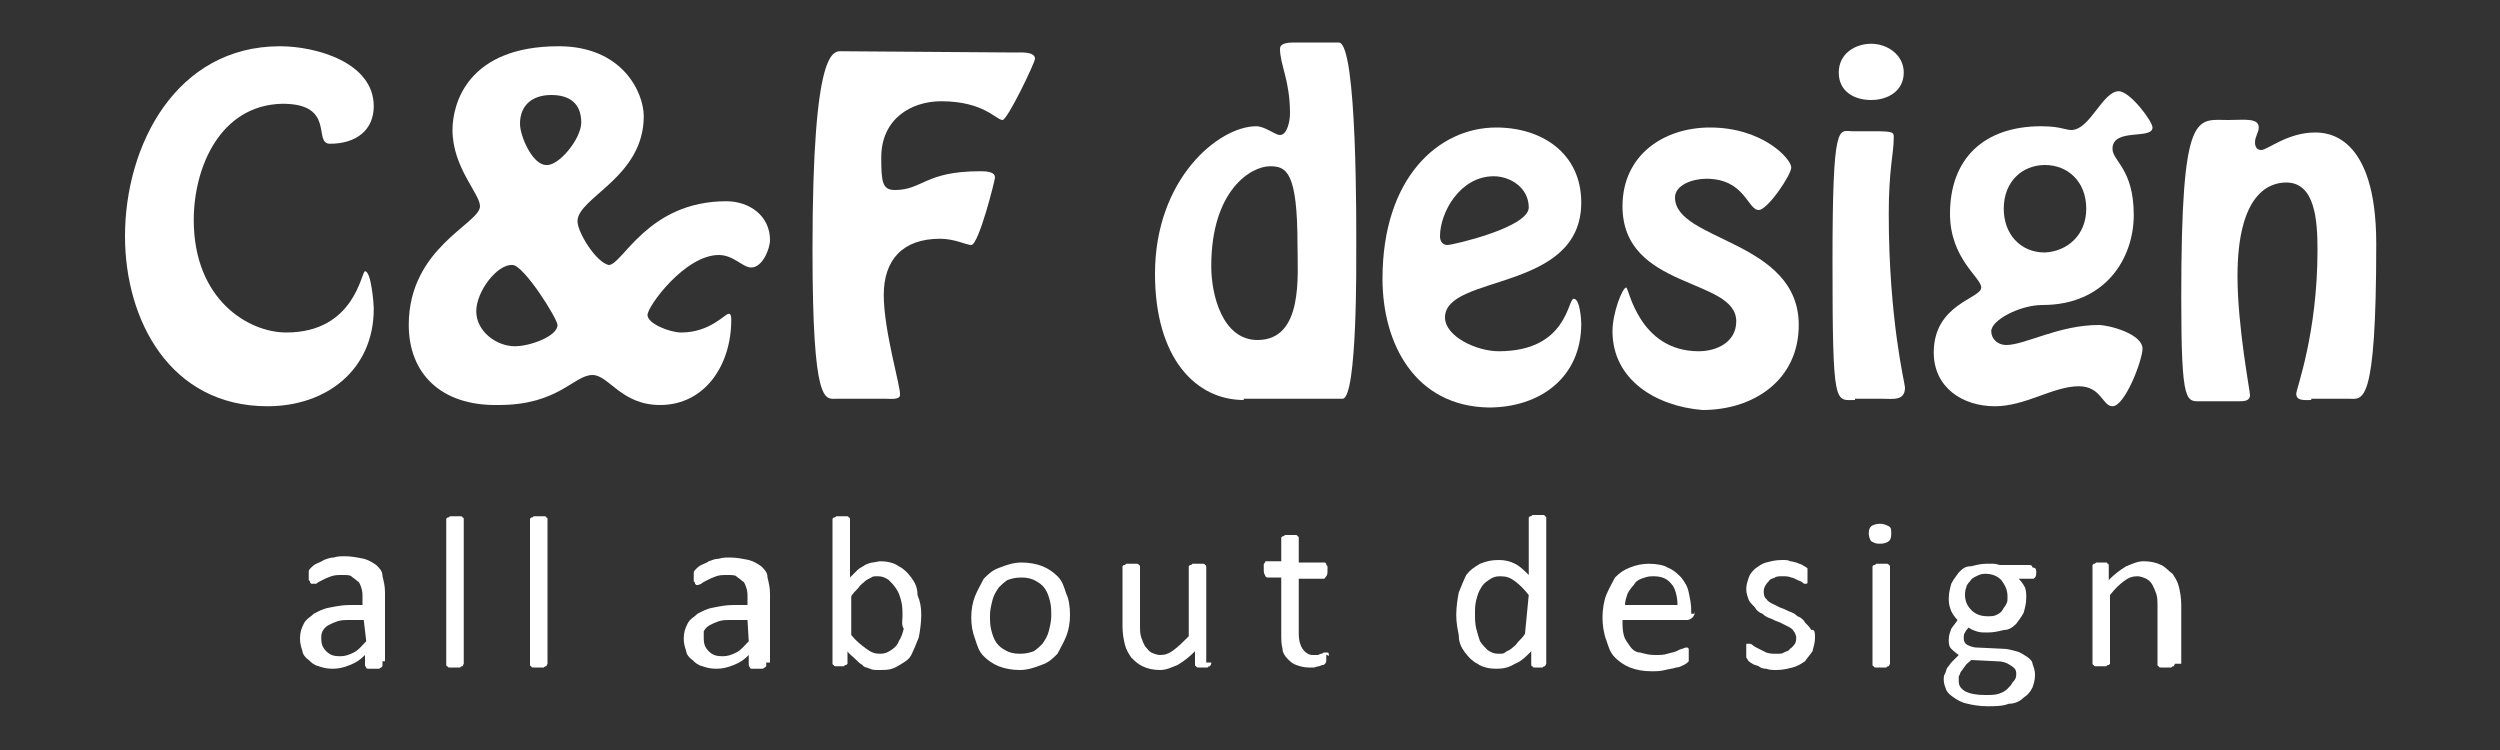
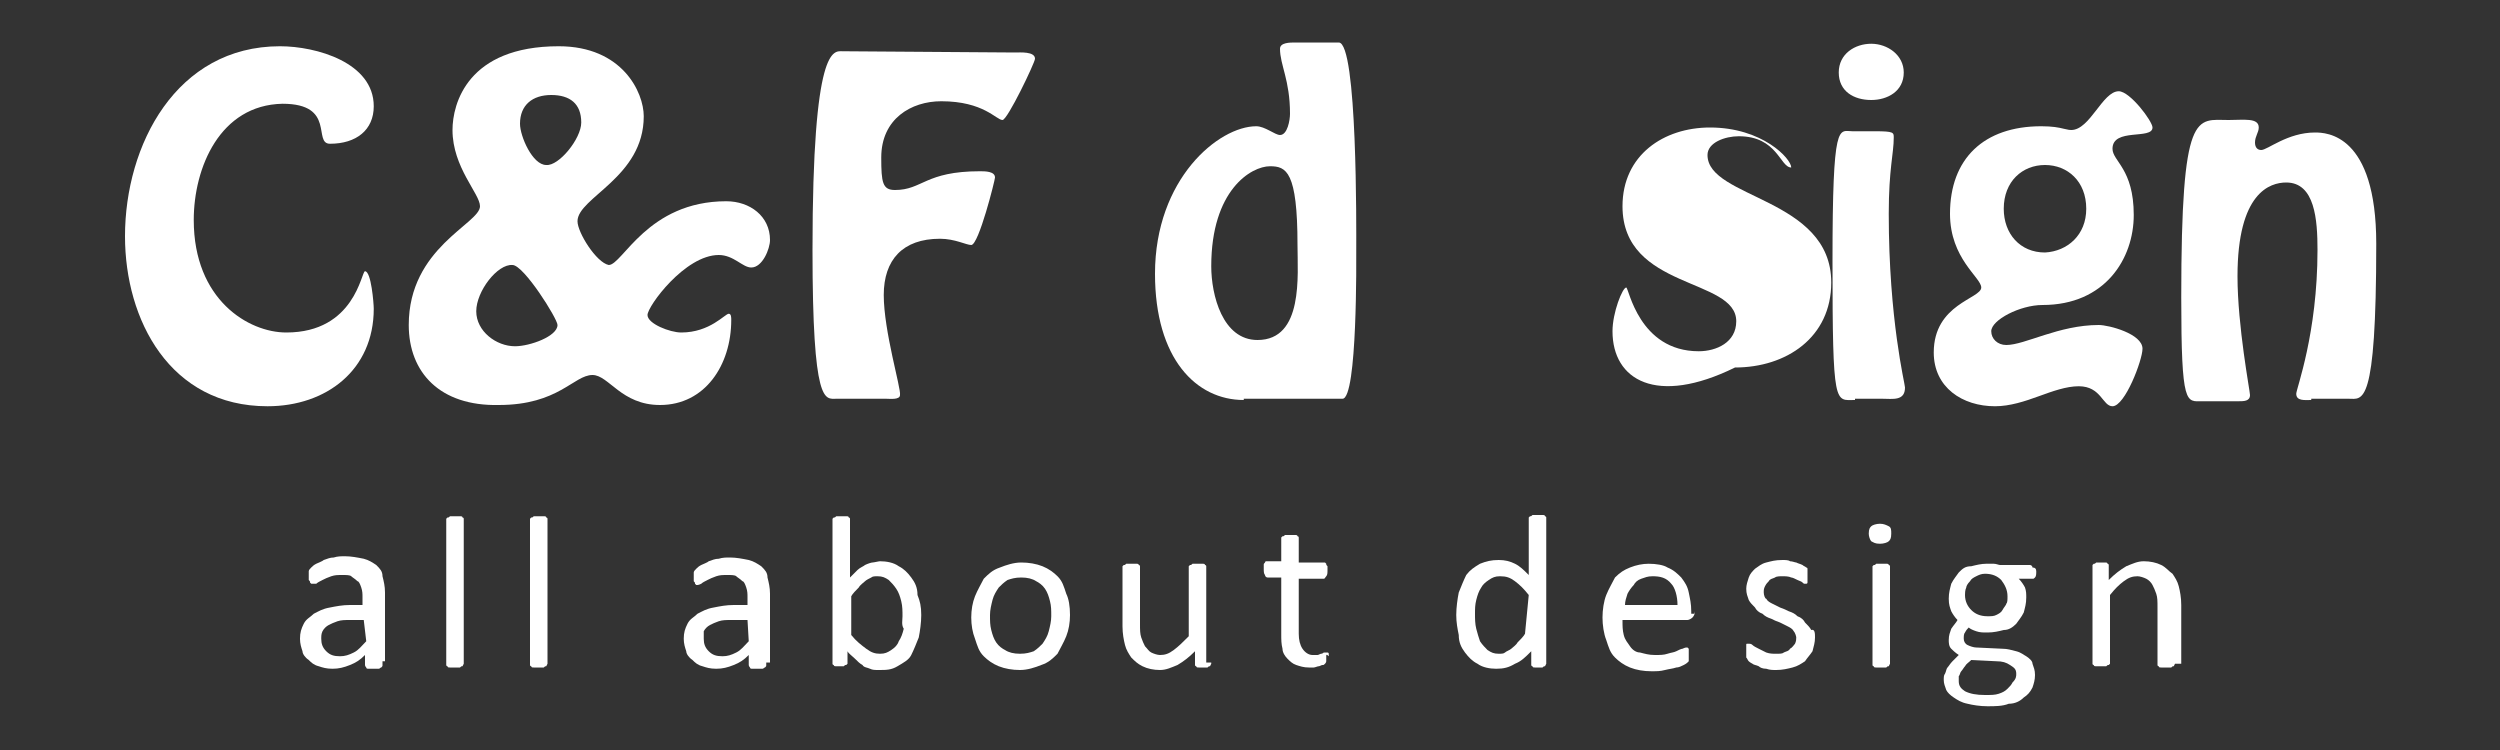
<svg xmlns="http://www.w3.org/2000/svg" id="Capa_1" x="0px" y="0px" viewBox="0 0 200 60" style="enable-background:new 0 0 200 60;" xml:space="preserve">
  <rect x="0" y="0" width="200" height="60" fill="#333333" stroke="none" />
  <style type="text/css">	.st0{fill:#FFFFFF;}</style>
  <g>
    <g>
      <path class="st0" d="M10,18.9c0-7.3,4.1-15.2,12.4-15.2c2.9,0,7.5,1.3,7.5,4.8c0,1.9-1.4,3-3.5,3c-1.4,0,0.5-3.2-3.8-3.2    c-5,0.1-7.1,5.1-7.1,9.3c0,6.4,4.4,9,7.4,9c5.5,0,6-4.9,6.3-4.9c0.5,0,0.7,2.6,0.7,3c0,4.9-3.8,7.8-8.5,7.8    C13.6,32.5,10,25.6,10,18.9z" />
      <path class="st0" d="M32.7,26c0-6.2,5.7-8.1,5.7-9.5c0-1-2.2-3.1-2.2-6.1c0-2.1,1.2-6.7,8.5-6.7c5.1,0,6.8,3.7,6.8,5.6    c0,4.9-5.3,6.5-5.3,8.4c0,0.9,1.5,3.3,2.5,3.5c1.1,0,3.1-5.1,9.4-5.1c1.9,0,3.5,1.2,3.5,3.1c0,0.7-0.6,2.2-1.5,2.2    c-0.7,0-1.4-1-2.6-1c-2.7,0-5.7,4.1-5.7,4.8c0,0.7,1.8,1.4,2.7,1.4c2.3,0,3.5-1.5,3.8-1.5c0.2,0,0.2,0.3,0.2,0.5    c0,3.6-2.1,6.8-5.7,6.8c-3.1,0-4.1-2.4-5.4-2.4c-1.5,0-2.7,2.4-7.5,2.4C35.2,32.5,32.7,29.8,32.7,26z M38.1,24.9    c0,1.6,1.6,2.8,3.1,2.8c1.2,0,3.4-0.8,3.4-1.7c0-0.5-2.7-4.8-3.6-4.8C39.8,21.1,38.1,23.3,38.1,24.9z M46.5,9.8    c0-1.5-0.9-2.2-2.4-2.2c-1.5,0-2.5,0.8-2.5,2.3c0,1,1,3.3,2.1,3.3C44.7,13.3,46.5,11.1,46.5,9.8z" />
      <path class="st0" d="M81.2,4.2c0.4,0,1.6-0.1,1.6,0.5c0,0.3-2.2,4.9-2.6,4.9c-0.5,0-1.5-1.5-4.9-1.5c-2.4,0-4.8,1.4-4.8,4.5    c0,2,0.1,2.6,1.1,2.6c2.2,0,2.4-1.5,6.8-1.5c0.4,0,1.2,0,1.2,0.5c0,0.2-1.3,5.4-1.9,5.4c-0.4,0-1.3-0.5-2.5-0.5    c-3,0-4.5,1.7-4.5,4.5c0,2.9,1.4,7.5,1.3,8c0,0.4-0.8,0.3-1.1,0.3h-4C66,31.9,65,32.5,65,20c0-16.5,1.7-15.9,2.4-15.9L81.2,4.2    L81.2,4.2z" />
      <path class="st0" d="M99.5,32c-3.8,0-7.1-3.3-7.1-10.1c0-7.6,5.1-11.8,8.1-11.8c0.7,0,1.5,0.7,1.9,0.7c0.6,0,0.8-1.2,0.8-1.7    c0-2.7-0.8-3.9-0.8-5.2c0-0.5,0.8-0.5,1.2-0.5h3.5c1.5,0,1.4,15,1.4,16.5c0,0.7,0.1,12-1.1,12H99.5z M103.8,19.6    c0-5.9-0.9-6.3-2.2-6.3c-1.5,0-4.7,1.9-4.7,8c0,2.3,0.9,5.9,3.7,5.9C104.3,27.2,103.8,22,103.8,19.6z" />
-       <path class="st0" d="M110.6,22.3c0-8.1,4.5-12.1,9.1-12.1c3.7,0,6.8,2.1,6.8,6c0,7.2-10.9,5.7-10.9,9.2c0,1.5,2.5,2.7,4.3,2.7    c5.5,0,5.5-4.2,6-4.2c0.5,0,0.6,1.7,0.6,2c0,4.3-3.3,6.7-7.4,6.7C113.2,32.5,110.6,27.5,110.6,22.3z M115.2,18.9    c0,0.4,0.2,0.7,0.6,0.7c0.4,0,6.5-1.4,6.5-3s-1.5-2.5-2.8-2.5C116.8,14.1,115.2,17,115.2,18.9z" />
-       <path class="st0" d="M129,26.5c0-1.5,0.8-3.5,1.1-3.5c0.2,0,1,5.1,5.8,5.1c1.4,0,3-0.7,3-2.4c0-3.5-9.1-2.5-9.1-9.2    c0-4.1,3.3-6.3,7-6.3c4.2,0,6.5,2.5,6.5,3.2c0,0.6-1.9,3.4-2.6,3.4c-0.9,0-1.1-2.5-4.2-2.5c-1.1,0-2.5,0.5-2.5,1.5    c0,3.5,9.9,3.4,9.9,10.2c0,4.4-3.6,6.8-7.7,6.8C132.5,32.5,129,30.4,129,26.5z" />
+       <path class="st0" d="M129,26.5c0-1.5,0.8-3.5,1.1-3.5c0.2,0,1,5.1,5.8,5.1c1.4,0,3-0.7,3-2.4c0-3.5-9.1-2.5-9.1-9.2    c0-4.1,3.3-6.3,7-6.3c4.2,0,6.5,2.5,6.5,3.2c-0.9,0-1.1-2.5-4.2-2.5c-1.1,0-2.5,0.5-2.5,1.5    c0,3.5,9.9,3.4,9.9,10.2c0,4.4-3.6,6.8-7.7,6.8C132.5,32.5,129,30.4,129,26.5z" />
      <path class="st0" d="M148.4,32c-1.6,0-1.8,0.7-1.8-11.1c0-11.4,0.5-10.4,1.6-10.4h1.8c1.5,0,1.5,0.1,1.5,0.5    c0,1.3-0.4,2.5-0.4,6.1c0,8.5,1.3,13.6,1.3,13.9c0,1.1-1,0.9-1.8,0.9H148.4z M147.1,5.8c0-1.5,1.3-2.3,2.6-2.3s2.6,0.9,2.6,2.3    c0,1.5-1.3,2.2-2.6,2.2C148.3,8,147.1,7.3,147.1,5.8z" />
      <path class="st0" d="M165.1,10.3c0.4,0.1,0.5,0.1,0.6,0.1c1.5,0,2.5-3.1,3.8-3.1c0.9,0,2.7,2.4,2.7,2.9c0,1-3.2,0-3.2,1.7    c0,1,1.7,1.6,1.7,5.3c0,3.5-2.3,7.2-7.3,7.2c-1.8,0-4.1,1.2-4.1,2.1c0,0.6,0.5,1.1,1.2,1.1c1.5,0,4.2-1.6,7.4-1.6    c0.8,0,3.5,0.7,3.5,1.9c0,0.9-1.4,4.6-2.4,4.6c-0.8,0-0.9-1.6-2.7-1.6c-1,0-2.1,0.4-3.2,0.8c-1.1,0.4-2.3,0.8-3.5,0.8    c-2.6,0-4.9-1.5-4.9-4.3c0-3.9,3.8-4.3,3.8-5.2c0-0.8-2.5-2.3-2.5-5.9c0-4.4,2.7-7,7.3-7C164.2,10.1,164.7,10.2,165.1,10.3z     M166.9,16.7c0-2.2-1.5-3.5-3.3-3.5s-3.3,1.3-3.3,3.5c0,2,1.3,3.5,3.3,3.5C165.4,20.1,166.9,18.8,166.9,16.7z" />
      <path class="st0" d="M184.9,32c-0.5,0-1.2,0.1-1.2-0.5c0-0.4,1.7-4.8,1.7-11.5c0-2.4-0.2-5.4-2.5-5.4c-1.3,0-3.9,0.8-3.9,7.5    c0,4,1,9.2,1,9.5c0,0.5-0.5,0.5-0.9,0.5h-2.9c-1.3,0-1.7,0.5-1.7-8.3c0-15.2,1.2-14.2,3.8-14.2c1.2,0,2.4-0.2,2.4,0.6    c0,0.4-0.3,0.7-0.3,1.2c0,0.4,0.2,0.6,0.5,0.6c0.5,0,2.1-1.4,4.3-1.4c0.9,0,4.9,0.1,4.9,8.9c0,13.2-1.1,12.4-2.2,12.4H184.9z" />
    </g>
    <g>
      <path class="st0" d="M30.6,53.2c0,0.1,0,0.1-0.1,0.2c-0.1,0-0.1,0.1-0.2,0.1c-0.1,0-0.2,0-0.4,0c-0.2,0-0.3,0-0.4,0    s-0.2,0-0.2-0.1c0,0-0.1-0.1-0.1-0.2v-0.8c-0.4,0.4-0.7,0.6-1.2,0.8c-0.5,0.2-0.9,0.3-1.4,0.3c-0.5,0-0.8-0.1-1.1-0.2    c-0.4-0.1-0.6-0.3-0.8-0.5c-0.3-0.2-0.5-0.5-0.5-0.7c-0.1-0.3-0.2-0.6-0.2-1c0-0.5,0.1-0.8,0.3-1.2s0.5-0.5,0.8-0.8    c0.4-0.2,0.7-0.4,1.3-0.5c0.5-0.1,1-0.2,1.6-0.2h1v-0.6c0-0.3,0-0.5-0.1-0.8c-0.1-0.3-0.2-0.5-0.3-0.5c-0.2-0.2-0.4-0.3-0.5-0.4    C28,46,27.7,46,27.4,46c-0.4,0-0.6,0-0.9,0.1c-0.3,0.1-0.5,0.2-0.7,0.3c-0.2,0.1-0.4,0.2-0.5,0.3C25,46.7,25,46.7,25,46.7    c-0.1,0-0.1,0-0.1,0l-0.1-0.1c0-0.1,0-0.1-0.1-0.2c0-0.1,0-0.2,0-0.3c0-0.2,0-0.3,0-0.4c0-0.1,0.1-0.2,0.2-0.3s0.2-0.2,0.4-0.3    s0.5-0.2,0.6-0.3c0.3-0.1,0.5-0.2,0.8-0.2c0.3-0.1,0.6-0.1,0.9-0.1c0.5,0,1,0.1,1.5,0.2c0.4,0.1,0.7,0.3,1,0.5    c0.3,0.3,0.5,0.5,0.5,0.9c0.1,0.4,0.2,0.8,0.2,1.3v5.5H30.6z M29.1,49.6H28c-0.4,0-0.7,0-1,0.1c-0.3,0.1-0.5,0.2-0.7,0.3    s-0.4,0.3-0.5,0.5c-0.1,0.2-0.1,0.4-0.1,0.6c0,0.4,0.1,0.7,0.4,1c0.3,0.3,0.6,0.4,1.1,0.4c0.4,0,0.7-0.1,1.1-0.3    c0.4-0.2,0.6-0.5,1-0.9L29.1,49.6L29.1,49.6z" />
      <path class="st0" d="M37.1,53.1C37.1,53.2,37.1,53.2,37.1,53.1L37,53.3c-0.1,0-0.1,0-0.2,0.1c-0.1,0-0.2,0-0.4,0    c-0.2,0-0.3,0-0.4,0c-0.1,0-0.2,0-0.2-0.1c-0.1,0-0.1-0.1-0.1-0.1v-0.1V41.6v-0.1l0.1-0.1c0.1,0,0.1,0,0.2-0.1c0.1,0,0.2,0,0.4,0    c0.2,0,0.3,0,0.4,0c0.1,0,0.2,0,0.2,0.1c0.1,0,0.1,0.1,0.1,0.1v0.1V53.1z" />
      <path class="st0" d="M43.8,53.1C43.8,53.2,43.8,53.2,43.8,53.1l-0.1,0.2c-0.1,0-0.1,0-0.2,0.1c-0.1,0-0.2,0-0.4,0    c-0.2,0-0.3,0-0.4,0c-0.1,0-0.2,0-0.2-0.1c-0.1,0-0.1-0.1-0.1-0.1v-0.1V41.6v-0.1l0.1-0.1c0.1,0,0.1,0,0.2-0.1c0.1,0,0.2,0,0.4,0    c0.2,0,0.3,0,0.4,0c0.1,0,0.2,0,0.2,0.1c0.1,0,0.1,0.1,0.1,0.1v0.1V53.1z" />
      <path class="st0" d="M61.3,53.2c0,0.1,0,0.1-0.1,0.2c-0.1,0-0.1,0.1-0.2,0.1c-0.1,0-0.2,0-0.4,0s-0.3,0-0.4,0s-0.2,0-0.2-0.1    c0,0-0.1-0.1-0.1-0.2v-0.8c-0.4,0.4-0.7,0.6-1.2,0.8c-0.5,0.2-0.9,0.3-1.4,0.3c-0.5,0-0.8-0.1-1.1-0.2c-0.4-0.1-0.6-0.3-0.8-0.5    c-0.3-0.2-0.5-0.5-0.5-0.7c-0.1-0.3-0.2-0.6-0.2-1c0-0.5,0.1-0.8,0.3-1.2c0.2-0.4,0.5-0.5,0.8-0.8c0.4-0.2,0.7-0.4,1.3-0.5    c0.5-0.1,1-0.2,1.6-0.2h1.1v-0.6c0-0.3,0-0.5-0.1-0.8c-0.1-0.3-0.2-0.5-0.3-0.5c-0.2-0.2-0.4-0.3-0.5-0.4C58.8,46,58.5,46,58.2,46    c-0.4,0-0.6,0-0.9,0.1c-0.3,0.1-0.5,0.2-0.7,0.3c-0.2,0.1-0.4,0.2-0.5,0.3c-0.2,0.1-0.3,0.1-0.3,0.1c-0.1,0-0.1,0-0.1,0l-0.1-0.1    c0-0.1,0-0.1-0.1-0.2c0-0.1,0-0.2,0-0.3c0-0.2,0-0.3,0-0.4c0-0.1,0.1-0.2,0.2-0.3s0.2-0.2,0.4-0.3c0.2-0.1,0.5-0.2,0.6-0.3    c0.3-0.1,0.5-0.2,0.8-0.2c0.3-0.1,0.6-0.1,0.9-0.1c0.5,0,1,0.1,1.5,0.2c0.4,0.1,0.7,0.3,1,0.5c0.3,0.3,0.5,0.5,0.5,0.9    c0.1,0.4,0.2,0.8,0.2,1.3v5.5H61.3z M59.8,49.6h-1.3c-0.4,0-0.7,0-1,0.1c-0.3,0.1-0.5,0.2-0.7,0.3c-0.2,0.1-0.4,0.3-0.5,0.5    c0,0.2,0,0.4,0,0.6c0,0.4,0.1,0.7,0.4,1c0.3,0.3,0.6,0.4,1.1,0.4c0.4,0,0.7-0.1,1.1-0.3c0.4-0.2,0.6-0.5,1-0.9L59.8,49.6    L59.8,49.6z" />
      <path class="st0" d="M73.7,49.2c0,0.6-0.1,1.3-0.2,1.8c-0.2,0.5-0.4,1-0.6,1.4s-0.6,0.6-1.1,0.9c-0.5,0.3-0.9,0.3-1.5,0.3    c-0.3,0-0.5,0-0.7-0.1c-0.2-0.1-0.5-0.1-0.6-0.3c-0.2-0.1-0.4-0.3-0.6-0.5c-0.2-0.2-0.5-0.4-0.6-0.6V53c0,0.1,0,0.1,0,0.1    l-0.1,0.1c-0.1,0-0.1,0-0.2,0.1c-0.1,0-0.2,0-0.3,0c-0.1,0-0.2,0-0.3,0c-0.1,0-0.2,0-0.2-0.1c-0.1,0-0.1-0.1-0.1-0.1V53V41.6v-0.1    l0.1-0.1c0.1,0,0.1,0,0.2-0.1c0.1,0,0.2,0,0.4,0s0.3,0,0.4,0c0.1,0,0.2,0,0.2,0.1c0.1,0,0.1,0.1,0.1,0.1v0.1v4.6    c0.3-0.3,0.5-0.5,0.6-0.6c0.2-0.2,0.5-0.3,0.6-0.4c0.2-0.1,0.5-0.2,0.6-0.2s0.5-0.1,0.6-0.1c0.5,0,1.1,0.1,1.5,0.4    c0.4,0.2,0.7,0.5,1,0.9c0.3,0.4,0.5,0.8,0.5,1.4C73.6,48.1,73.7,48.5,73.7,49.2z M72.2,49.3c0-0.4,0-0.8-0.1-1.2    c-0.1-0.4-0.2-0.7-0.4-1c-0.2-0.3-0.4-0.5-0.6-0.7c-0.3-0.2-0.5-0.3-0.9-0.3c-0.2,0-0.4,0-0.5,0.1c-0.2,0.1-0.4,0.2-0.5,0.3    s-0.4,0.3-0.5,0.5c-0.2,0.2-0.5,0.5-0.6,0.7v3.1c0.4,0.5,0.8,0.8,1.2,1.1c0.4,0.3,0.7,0.4,1.1,0.4c0.4,0,0.6-0.1,0.9-0.3    c0.3-0.2,0.5-0.4,0.6-0.7c0.2-0.3,0.3-0.6,0.4-1C72.1,50,72.2,49.6,72.2,49.3z" />
      <path class="st0" d="M85.6,49.2c0,0.6-0.1,1.2-0.3,1.7c-0.2,0.5-0.5,1-0.7,1.4c-0.4,0.4-0.7,0.7-1.3,0.9c-0.5,0.2-1.1,0.4-1.7,0.4    c-0.6,0-1.2-0.1-1.7-0.3c-0.5-0.2-0.9-0.5-1.2-0.8c-0.4-0.4-0.5-0.8-0.7-1.4c-0.2-0.5-0.3-1.1-0.3-1.7s0.1-1.2,0.3-1.7    c0.2-0.5,0.5-1,0.7-1.4c0.4-0.4,0.7-0.7,1.3-0.9c0.5-0.2,1.1-0.4,1.7-0.4c0.6,0,1.2,0.1,1.7,0.3c0.5,0.2,0.9,0.5,1.2,0.8    c0.4,0.4,0.5,0.8,0.7,1.4C85.5,47.9,85.6,48.5,85.6,49.2z M84.1,49.3c0-0.5,0-0.8-0.1-1.2c-0.1-0.4-0.2-0.7-0.4-1    c-0.2-0.3-0.5-0.5-0.7-0.6c-0.3-0.2-0.7-0.3-1.2-0.3s-0.8,0.1-1.1,0.2c-0.3,0.2-0.5,0.4-0.7,0.6c-0.2,0.3-0.4,0.6-0.5,1    c-0.1,0.4-0.2,0.8-0.2,1.2c0,0.5,0,0.8,0.1,1.2c0.1,0.4,0.2,0.7,0.4,1c0.2,0.3,0.5,0.5,0.7,0.6c0.3,0.2,0.7,0.3,1.2,0.3    c0.5,0,0.8-0.1,1.1-0.2c0.3-0.2,0.5-0.4,0.7-0.6c0.2-0.3,0.4-0.6,0.5-1S84.1,49.7,84.1,49.3z" />
      <path class="st0" d="M96.9,53.1C96.9,53.2,96.9,53.2,96.9,53.1l-0.1,0.2c-0.1,0-0.1,0-0.2,0.1c-0.1,0-0.2,0-0.3,0s-0.3,0-0.4,0    c-0.1,0-0.2,0-0.2-0.1c-0.1,0-0.1-0.1-0.1-0.1v-0.1v-1c-0.5,0.5-0.9,0.8-1.4,1.1c-0.5,0.2-0.9,0.4-1.4,0.4c-0.5,0-1-0.1-1.4-0.3    c-0.4-0.2-0.6-0.4-0.9-0.7c-0.2-0.3-0.4-0.6-0.5-1c-0.1-0.4-0.2-0.9-0.2-1.5v-4.7v-0.1l0.1-0.1c0.1,0,0.1,0,0.2-0.1    c0.1,0,0.2,0,0.4,0c0.2,0,0.3,0,0.4,0c0.1,0,0.2,0,0.2,0.1c0.1,0,0.1,0.1,0.1,0.1v0.1v4.5c0,0.5,0,0.8,0.1,1.1    c0.1,0.3,0.2,0.5,0.3,0.7c0.2,0.2,0.3,0.4,0.5,0.5c0.2,0.1,0.5,0.2,0.7,0.2c0.4,0,0.7-0.1,1.1-0.4c0.4-0.3,0.7-0.6,1.2-1.1v-5.5    v-0.1l0.1-0.1c0.1,0,0.1,0,0.2-0.1c0.1,0,0.2,0,0.4,0c0.2,0,0.3,0,0.4,0c0.1,0,0.2,0,0.2,0.1c0.1,0,0.1,0.1,0.1,0.1v0.1v7.6H96.9z    " />
      <path class="st0" d="M106.1,52.5c0,0.2,0,0.3,0,0.4c0,0.1-0.1,0.2-0.1,0.2c-0.1,0.1-0.1,0.1-0.2,0.1c-0.1,0-0.2,0.1-0.3,0.1    c-0.1,0-0.3,0.1-0.4,0.1c-0.1,0-0.3,0-0.4,0c-0.4,0-0.7-0.1-1-0.2c-0.3-0.1-0.5-0.3-0.7-0.5c-0.2-0.2-0.4-0.5-0.4-0.8    c-0.1-0.4-0.1-0.7-0.1-1.2v-4.5h-1.1c-0.1,0-0.2-0.1-0.2-0.2c-0.1-0.1-0.1-0.3-0.1-0.5c0-0.1,0-0.2,0-0.3s0-0.1,0.1-0.2    c0-0.1,0.1-0.1,0.1-0.1h0.1h1.1v-1.8v-0.1l0.1-0.1c0.1,0,0.1,0,0.2-0.1c0.1,0,0.2,0,0.4,0c0.2,0,0.3,0,0.4,0c0.1,0,0.2,0,0.2,0.1    c0.1,0,0.1,0.1,0.1,0.1v0.1V45h2c0.1,0,0.1,0,0.1,0l0.1,0.1c0,0.1,0,0.1,0.1,0.2c0,0.1,0,0.2,0,0.3c0,0.2,0,0.4-0.1,0.5    c-0.1,0.1-0.1,0.2-0.2,0.2h-2v4.4c0,0.5,0.1,0.9,0.3,1.2c0.2,0.3,0.5,0.5,0.8,0.5c0.1,0,0.3,0,0.4,0c0.1,0,0.2-0.1,0.3-0.1    c0.1,0,0.2-0.1,0.2-0.1c0.1,0,0.1,0,0.2,0h0.1c0,0,0.1,0,0.1,0.1c0,0,0,0.1,0,0.2C106.1,52.3,106.1,52.4,106.1,52.5z" />
      <path class="st0" d="M123.7,53.1C123.7,53.2,123.7,53.2,123.7,53.1l-0.1,0.2c-0.1,0-0.1,0-0.2,0.1c-0.1,0-0.2,0-0.3,0    c-0.1,0-0.2,0-0.3,0c-0.1,0-0.2,0-0.2-0.1c-0.1,0-0.1-0.1-0.1-0.1v-0.1v-1c-0.5,0.5-0.8,0.8-1.3,1c-0.5,0.3-0.9,0.4-1.5,0.4    c-0.5,0-1.1-0.1-1.5-0.4c-0.4-0.2-0.7-0.5-1-0.9c-0.3-0.4-0.5-0.8-0.5-1.4c-0.1-0.5-0.2-1-0.2-1.6c0-0.6,0.1-1.3,0.2-1.8    c0.2-0.5,0.4-1,0.6-1.4c0.3-0.4,0.6-0.6,1.1-0.9c0.5-0.2,0.9-0.3,1.5-0.3c0.5,0,0.9,0.1,1.3,0.3c0.4,0.2,0.7,0.5,1.1,0.9v-4.5    v-0.1l0.1-0.1c0.1,0,0.1,0,0.2-0.1c0.1,0,0.2,0,0.4,0c0.2,0,0.3,0,0.4,0c0.1,0,0.2,0,0.2,0.1c0.1,0,0.1,0.1,0.1,0.1v0.1    C123.7,41.4,123.7,53.1,123.7,53.1z M122.3,47.6c-0.4-0.5-0.7-0.8-1.1-1.1c-0.4-0.3-0.7-0.4-1.2-0.4c-0.4,0-0.6,0.1-0.9,0.3    c-0.3,0.2-0.5,0.4-0.6,0.6c-0.2,0.3-0.3,0.6-0.4,1c-0.1,0.4-0.1,0.7-0.1,1.1c0,0.4,0,0.8,0.1,1.2c0.1,0.4,0.2,0.7,0.3,1    c0.2,0.3,0.4,0.5,0.6,0.7c0.3,0.2,0.5,0.3,0.9,0.3c0.2,0,0.4,0,0.5-0.1s0.4-0.2,0.5-0.3s0.4-0.3,0.5-0.5c0.2-0.2,0.5-0.5,0.6-0.7    L122.3,47.6L122.3,47.6z" />
      <path class="st0" d="M135.6,48.9c0,0.2-0.1,0.4-0.2,0.5c-0.1,0.1-0.3,0.2-0.4,0.2h-5.2c0,0.5,0,0.8,0.1,1.2s0.3,0.6,0.5,0.9    c0.2,0.3,0.5,0.5,0.8,0.5c0.4,0.1,0.7,0.2,1.2,0.2c0.4,0,0.7,0,1-0.1s0.5-0.1,0.7-0.2c0.2-0.1,0.4-0.2,0.5-0.2    c0.2-0.1,0.3-0.1,0.3-0.1h0.1l0.1,0.1c0,0,0,0.1,0,0.2c0,0.1,0,0.2,0,0.3s0,0.2,0,0.2c0,0.1,0,0.1,0,0.2v0.1l-0.1,0.1    c0,0-0.1,0.1-0.3,0.2c-0.2,0.1-0.4,0.2-0.6,0.2c-0.3,0.1-0.5,0.1-0.9,0.2c-0.4,0.1-0.6,0.1-1.1,0.1c-0.6,0-1.2-0.1-1.7-0.3    c-0.5-0.2-0.9-0.5-1.2-0.8c-0.4-0.4-0.5-0.8-0.7-1.4c-0.2-0.5-0.3-1.2-0.3-1.8c0-0.6,0.1-1.3,0.3-1.8c0.2-0.5,0.5-1,0.7-1.4    c0.4-0.4,0.7-0.6,1.2-0.8c0.5-0.2,1-0.3,1.5-0.3c0.6,0,1.2,0.1,1.5,0.3c0.5,0.2,0.8,0.5,1.1,0.8c0.3,0.4,0.5,0.7,0.6,1.2    c0.1,0.5,0.2,0.9,0.2,1.5v0.2H135.6z M134.2,48.4c0-0.7-0.2-1.4-0.5-1.7c-0.4-0.5-0.9-0.6-1.5-0.6c-0.4,0-0.6,0.1-0.9,0.2    c-0.3,0.1-0.5,0.3-0.6,0.5c-0.2,0.2-0.4,0.5-0.5,0.7c-0.1,0.3-0.2,0.6-0.2,0.9C129.9,48.4,134.2,48.4,134.2,48.4z" />
      <path class="st0" d="M145.2,51c0,0.4-0.1,0.7-0.2,1.1c-0.2,0.3-0.4,0.5-0.6,0.8c-0.3,0.2-0.6,0.4-1,0.5c-0.4,0.1-0.8,0.2-1.3,0.2    c-0.3,0-0.5,0-0.8-0.1c-0.3,0-0.5-0.1-0.6-0.2c-0.2-0.1-0.4-0.1-0.5-0.2c-0.2-0.1-0.3-0.2-0.3-0.2c-0.1-0.1-0.1-0.2-0.2-0.3    c0-0.1,0-0.3,0-0.5c0-0.1,0-0.2,0-0.3s0-0.1,0-0.2c0-0.1,0-0.1,0.1-0.1h0.1c0.1,0,0.2,0,0.3,0.1s0.3,0.2,0.5,0.3    c0.2,0.1,0.4,0.2,0.6,0.3c0.3,0.1,0.5,0.1,0.8,0.1s0.5,0,0.6-0.1c0.2-0.1,0.4-0.1,0.5-0.3c0.2-0.1,0.3-0.3,0.4-0.4    c0.1-0.2,0.1-0.4,0.1-0.5s-0.1-0.4-0.2-0.5c-0.1-0.2-0.3-0.3-0.5-0.4c-0.2-0.1-0.4-0.2-0.6-0.3c-0.3-0.1-0.5-0.2-0.7-0.3    c-0.3-0.1-0.5-0.2-0.7-0.4c-0.3-0.1-0.5-0.3-0.6-0.5c-0.2-0.2-0.4-0.4-0.5-0.6c-0.1-0.3-0.2-0.5-0.2-0.9c0-0.3,0.1-0.6,0.2-0.9    c0.1-0.3,0.3-0.5,0.5-0.7c0.3-0.2,0.5-0.4,0.9-0.5c0.4-0.1,0.7-0.2,1.3-0.2c0.2,0,0.5,0,0.6,0.1c0.2,0,0.4,0.1,0.5,0.1    c0.2,0.1,0.3,0.1,0.5,0.2c0.1,0.1,0.2,0.1,0.3,0.2c0.1,0,0.1,0.1,0.1,0.1v0.1c0,0,0,0.1,0,0.2s0,0.2,0,0.3s0,0.2,0,0.3    c0,0.1,0,0.1,0,0.2c0,0.1-0.1,0.1-0.1,0.1h-0.1c-0.1,0-0.1,0-0.2-0.1c-0.1-0.1-0.2-0.1-0.4-0.2c-0.2-0.1-0.4-0.2-0.5-0.2    c-0.2-0.1-0.5-0.1-0.7-0.1s-0.5,0-0.6,0.1c-0.2,0.1-0.4,0.1-0.5,0.3c-0.1,0.1-0.2,0.2-0.3,0.4c-0.1,0.2-0.1,0.3-0.1,0.5    s0.1,0.5,0.2,0.5c0.1,0.2,0.3,0.3,0.5,0.4c0.2,0.1,0.4,0.2,0.6,0.3c0.3,0.1,0.5,0.2,0.7,0.3c0.3,0.1,0.5,0.2,0.7,0.4    c0.3,0.1,0.5,0.3,0.6,0.5c0.2,0.2,0.4,0.4,0.5,0.6C145.2,50.3,145.2,50.7,145.2,51z" />
      <path class="st0" d="M151.3,42.7c0,0.4-0.1,0.5-0.2,0.6c-0.1,0.1-0.4,0.2-0.7,0.2c-0.4,0-0.5-0.1-0.7-0.2    c-0.1-0.1-0.2-0.4-0.2-0.6c0-0.4,0.1-0.5,0.2-0.6c0.1-0.1,0.4-0.2,0.7-0.2s0.5,0.1,0.7,0.2C151.3,42.2,151.3,42.4,151.3,42.7z     M151.2,53.1C151.2,53.2,151.2,53.2,151.2,53.1l-0.1,0.2c-0.1,0-0.1,0-0.2,0.1c-0.1,0-0.2,0-0.4,0c-0.2,0-0.3,0-0.4,0    c-0.1,0-0.2,0-0.2-0.1c-0.1,0-0.1-0.1-0.1-0.1v-0.1v-7.7v-0.1l0.1-0.1c0.1,0,0.1,0,0.2-0.1c0.1,0,0.2,0,0.4,0c0.2,0,0.3,0,0.4,0    s0.2,0,0.2,0.1c0.1,0,0.1,0.1,0.1,0.1v0.1V53.1z" />
      <path class="st0" d="M162.9,45.7c0,0.2,0,0.4-0.1,0.5s-0.1,0.1-0.2,0.1h-1.1c0.2,0.2,0.4,0.5,0.5,0.7c0.1,0.3,0.1,0.5,0.1,0.8    c0,0.5-0.1,0.8-0.2,1.2c-0.2,0.4-0.4,0.6-0.6,0.9c-0.3,0.3-0.6,0.5-1,0.5c-0.4,0.1-0.8,0.2-1.3,0.2c-0.4,0-0.6,0-0.9-0.1    c-0.3-0.1-0.5-0.2-0.6-0.3c-0.1,0.1-0.2,0.2-0.3,0.4c-0.1,0.1-0.1,0.3-0.1,0.5c0,0.2,0.1,0.4,0.3,0.5c0.2,0.1,0.5,0.2,0.7,0.2    l2.1,0.1c0.4,0,0.7,0.1,1.1,0.2c0.4,0.1,0.6,0.3,0.8,0.4c0.3,0.2,0.5,0.4,0.5,0.6c0.1,0.3,0.2,0.5,0.2,0.9c0,0.4-0.1,0.7-0.2,1    c-0.2,0.4-0.4,0.6-0.7,0.8c-0.3,0.3-0.7,0.5-1.2,0.5c-0.5,0.2-1.1,0.2-1.7,0.2c-0.6,0-1.2-0.1-1.6-0.2c-0.5-0.1-0.8-0.3-1.1-0.5    s-0.5-0.4-0.6-0.6c-0.1-0.3-0.2-0.5-0.2-0.8c0-0.2,0-0.4,0.1-0.5c0.1-0.2,0.1-0.4,0.2-0.5s0.2-0.3,0.4-0.5    c0.2-0.2,0.3-0.3,0.5-0.5c-0.3-0.2-0.5-0.4-0.6-0.5c-0.2-0.2-0.2-0.5-0.2-0.7c0-0.4,0.1-0.6,0.2-0.9c0.2-0.3,0.4-0.5,0.5-0.7    c-0.2-0.2-0.4-0.5-0.5-0.7c-0.1-0.3-0.2-0.5-0.2-1s0.1-0.8,0.2-1.2c0.2-0.4,0.4-0.6,0.6-0.9c0.3-0.3,0.5-0.5,1-0.5    c0.4-0.1,0.8-0.2,1.2-0.2c0.3,0,0.5,0,0.6,0c0.2,0,0.4,0.1,0.5,0.1h2.4c0.1,0,0.2,0.1,0.2,0.2C162.8,45.4,162.9,45.5,162.9,45.7z     M161.3,53.9c0-0.4-0.2-0.5-0.5-0.7c-0.3-0.2-0.6-0.3-1.1-0.3l-2-0.1c-0.2,0.2-0.4,0.3-0.5,0.5c-0.1,0.1-0.2,0.3-0.3,0.4    c-0.1,0.1-0.1,0.3-0.2,0.4c0,0.1,0,0.3,0,0.4c0,0.4,0.2,0.6,0.5,0.8c0.4,0.2,0.9,0.3,1.6,0.3c0.5,0,0.8,0,1.1-0.1s0.5-0.2,0.7-0.4    c0.2-0.2,0.3-0.3,0.4-0.5C161.3,54.3,161.3,54.1,161.3,53.9z M160.6,47.7c0-0.5-0.2-0.9-0.5-1.3c-0.3-0.3-0.7-0.5-1.3-0.5    c-0.3,0-0.5,0.1-0.7,0.2c-0.2,0.1-0.4,0.2-0.5,0.4c-0.2,0.2-0.3,0.4-0.3,0.5c-0.1,0.2-0.1,0.5-0.1,0.6c0,0.5,0.2,0.9,0.5,1.2    c0.3,0.3,0.7,0.5,1.3,0.5c0.3,0,0.5,0,0.7-0.1c0.2-0.1,0.4-0.2,0.5-0.4c0.1-0.2,0.3-0.4,0.3-0.5C160.6,48.2,160.6,48,160.6,47.7z" />
      <path class="st0" d="M174,53.1C174,53.2,174,53.2,174,53.1l-0.1,0.2c-0.1,0-0.1,0-0.2,0.1c-0.1,0-0.2,0-0.4,0c-0.2,0-0.3,0-0.4,0    c-0.1,0-0.2,0-0.2-0.1c-0.1,0-0.1-0.1-0.1-0.1v-0.1v-4.5c0-0.5,0-0.8-0.1-1.1c-0.1-0.3-0.2-0.5-0.3-0.7c-0.1-0.2-0.3-0.4-0.5-0.5    c-0.2-0.1-0.5-0.2-0.7-0.2c-0.4,0-0.7,0.1-1.1,0.4s-0.7,0.6-1.1,1.1V53c0,0.1,0,0.1,0,0.1l-0.1,0.1c-0.1,0-0.1,0-0.2,0.1    c-0.1,0-0.2,0-0.4,0c-0.2,0-0.3,0-0.4,0c-0.1,0-0.2,0-0.2-0.1c-0.1,0-0.1-0.1-0.1-0.1V53v-7.7v-0.1l0.1-0.1c0.1,0,0.1,0,0.2-0.1    c0.1,0,0.2,0,0.4,0c0.1,0,0.3,0,0.3,0c0.1,0,0.2,0,0.2,0.1c0.1,0,0.1,0.1,0.1,0.1v0.1v1.1c0.5-0.5,0.9-0.8,1.4-1.1    c0.5-0.2,0.9-0.4,1.4-0.4c0.5,0,1,0.1,1.4,0.3c0.4,0.2,0.6,0.5,0.9,0.7c0.2,0.3,0.4,0.6,0.5,1s0.2,0.9,0.2,1.5v4.7H174z" />
    </g>
  </g>
</svg>